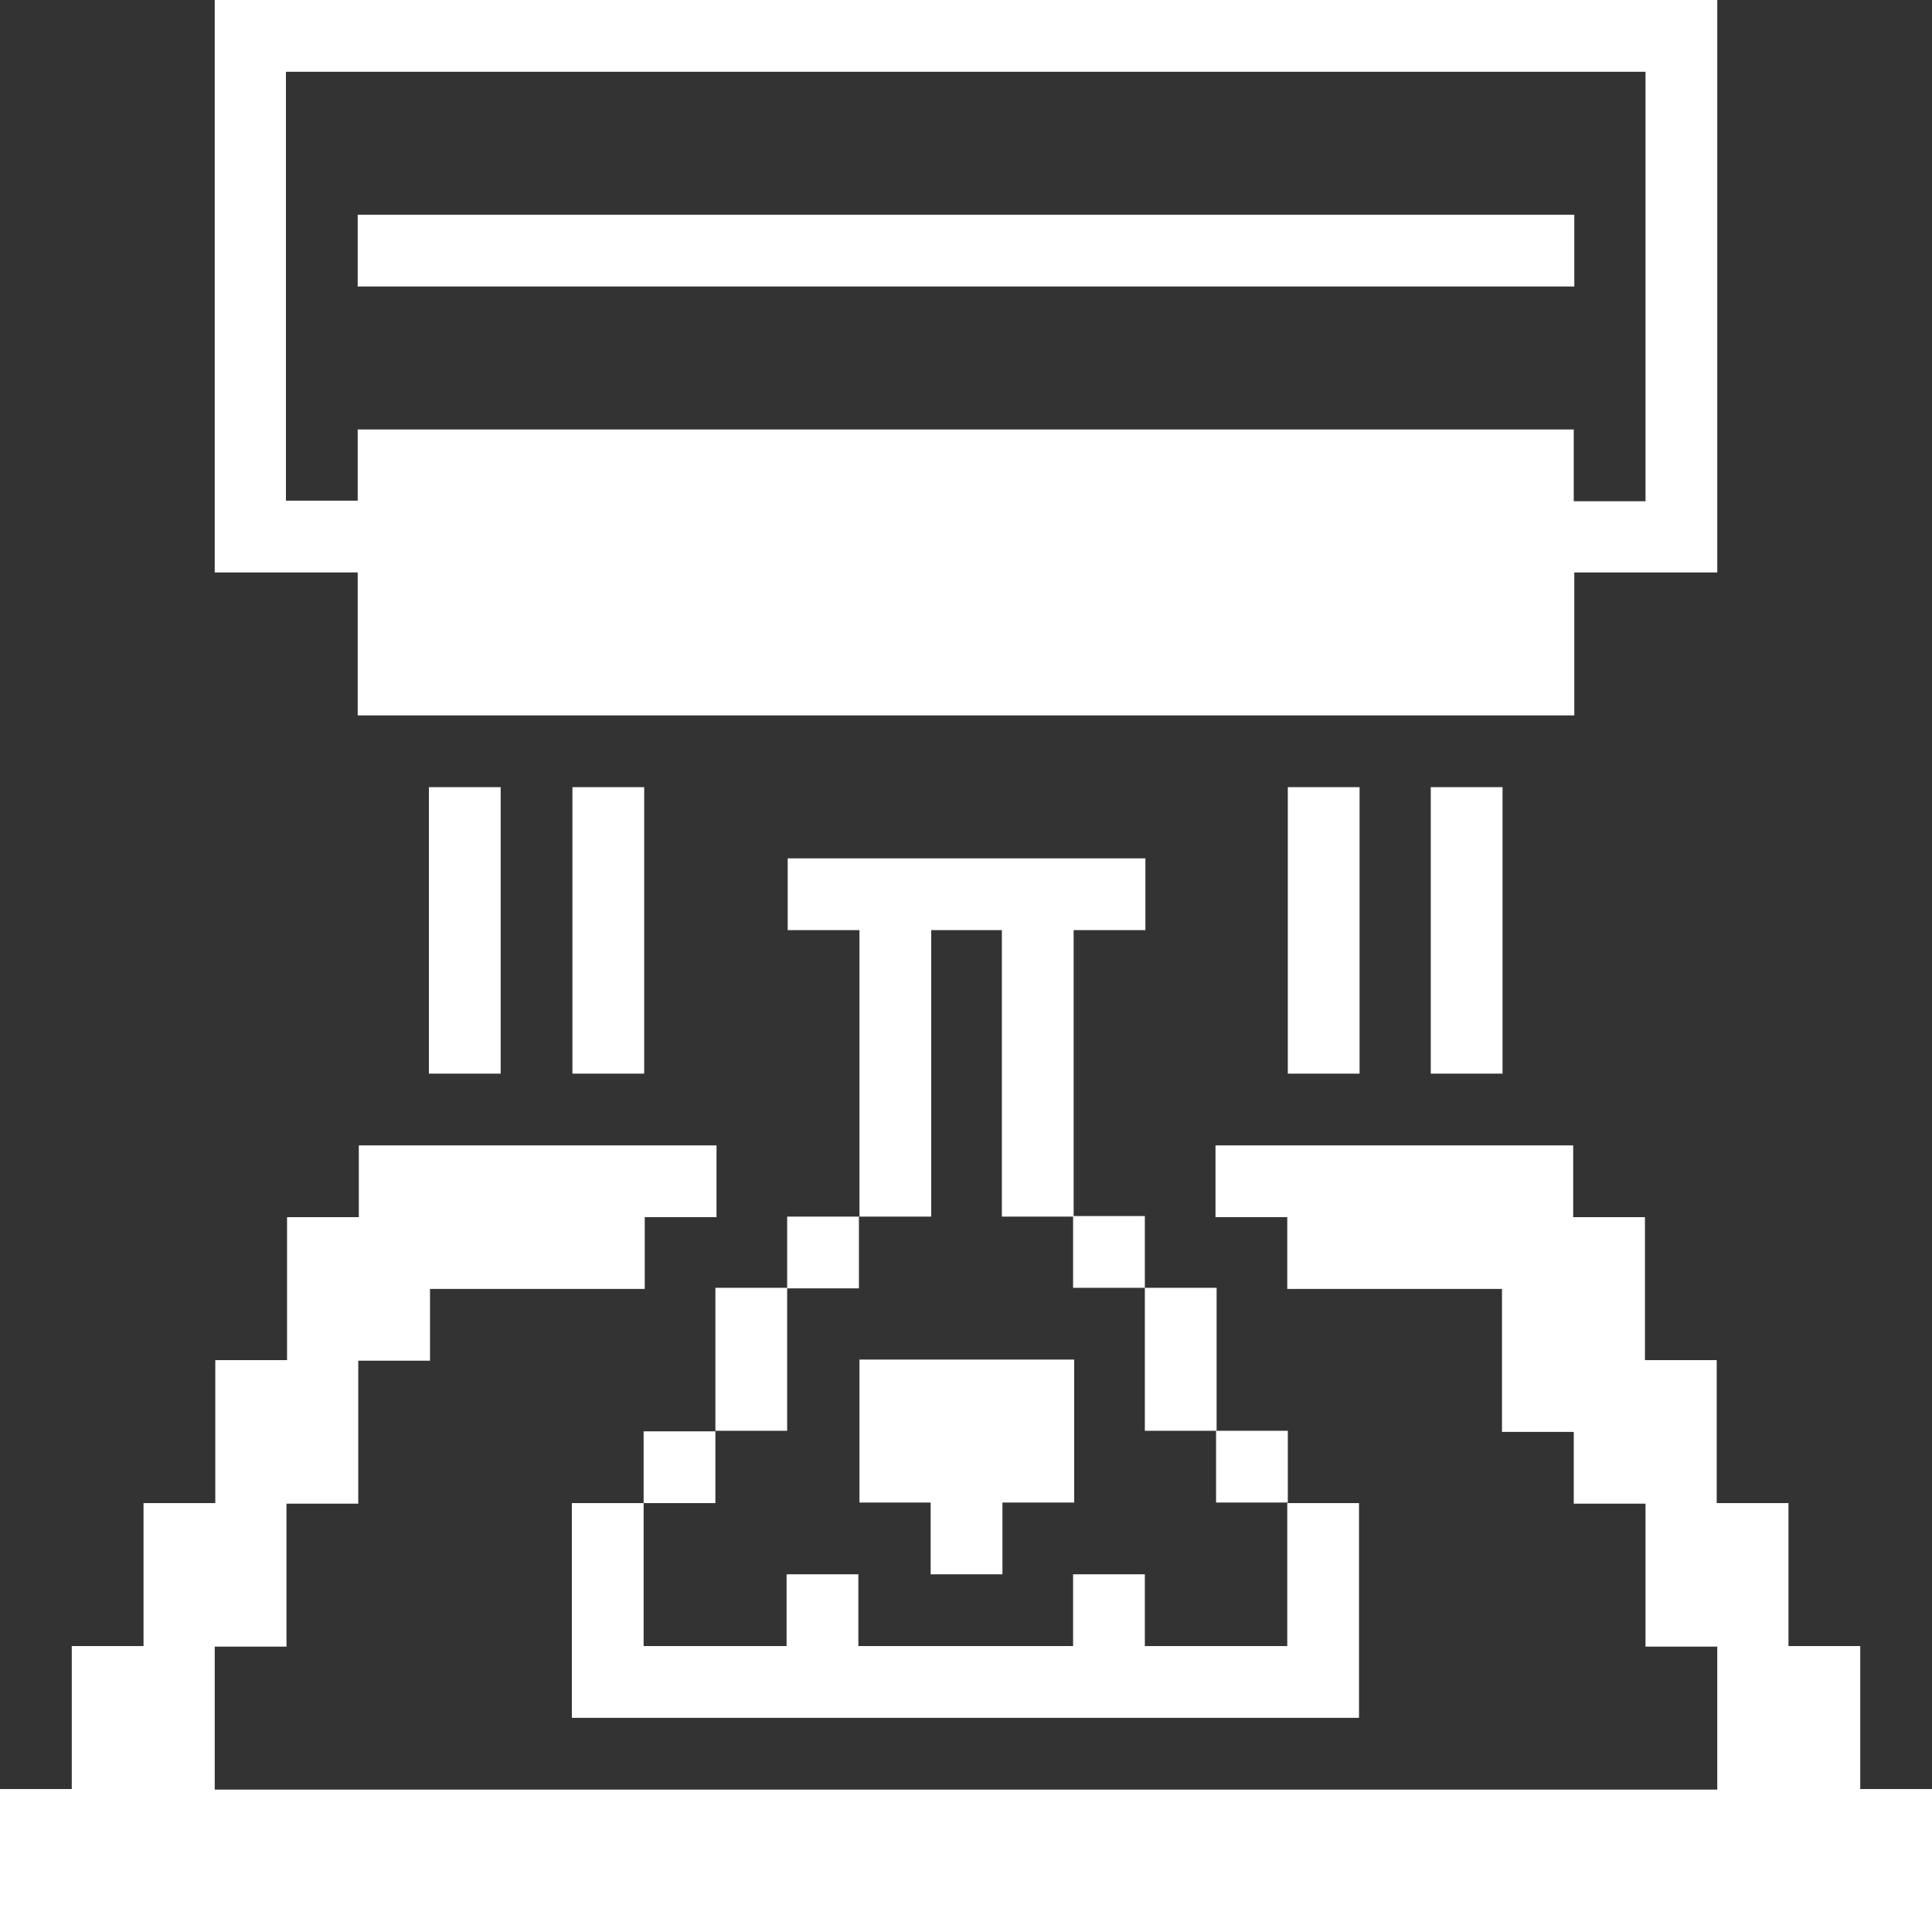
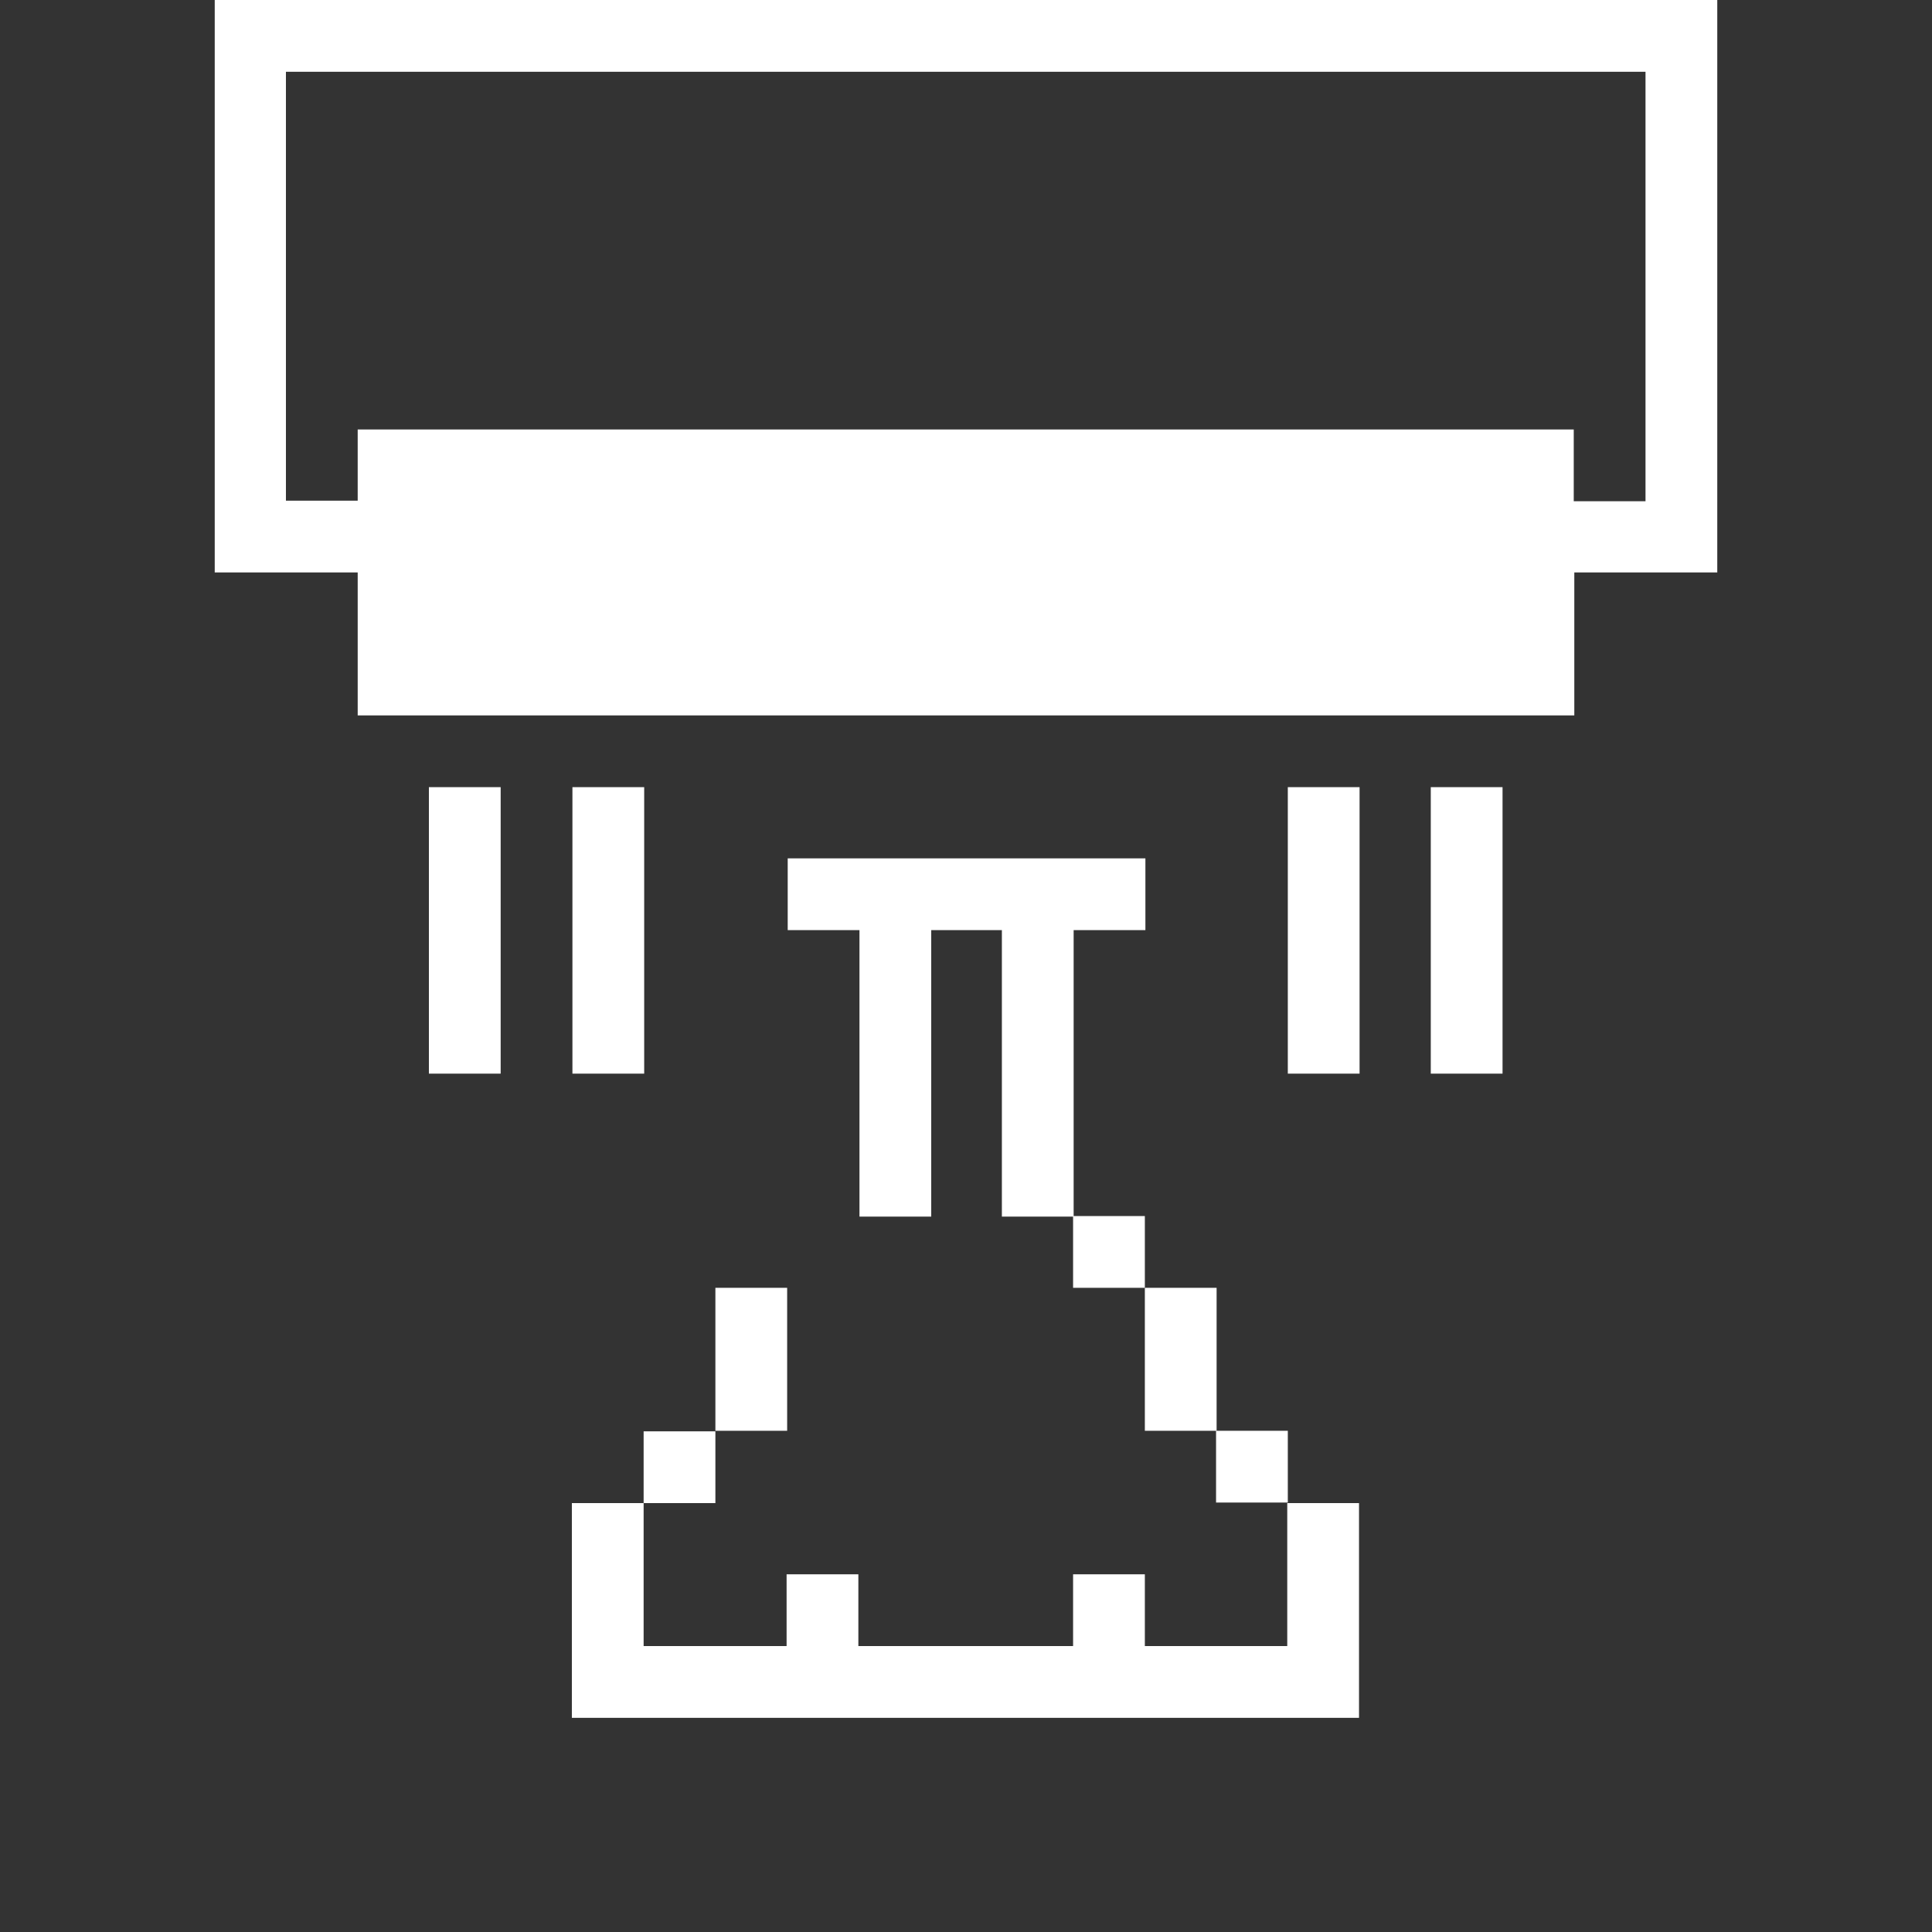
<svg xmlns="http://www.w3.org/2000/svg" id="_Слой_2" data-name="Слой 2" viewBox="0 0 34.73 34.73">
  <rect x="0" y="0" width="34.73" height="34.73" fill="#333333" stroke="none" />
  <defs>
    <style>
      .cls-1 {
        fill: #fff;
        fill-rule: evenodd;
      }
    </style>
  </defs>
  <g id="_Слой_1-2" data-name="Слой 1">
    <g>
      <path class="cls-1" d="m28.3,10.29h2.57V0H3.86v10.29h2.57v2.57h21.87v-2.57Zm-21.87-1.29h-1.29V1.29h24.44v7.72h-1.29v-1.29H6.43v1.29Z" />
-       <path class="cls-1" d="m28.3,3.86H6.43v1.29h21.87v-1.29Z" />
      <path class="cls-1" d="m9,19.3v-5.15h-1.29v5.15h1.29Z" />
      <path class="cls-1" d="m11.58,19.3v-5.15h-1.29v5.15h1.29Z" />
      <path class="cls-1" d="m24.44,19.3v-5.15h-1.29v5.15h1.29Z" />
      <path class="cls-1" d="m27.01,19.3v-5.15h-1.29v5.15h1.29Z" />
      <path class="cls-1" d="m16.72,16.72h1.29v5.15h1.29v-5.15h1.29v-1.29h-6.43v1.29h1.29v5.15h1.29v-5.15Z" />
-       <path class="cls-1" d="m33.44,29.59h-1.29v-2.57h-1.29v-2.57h-1.29v-2.57h-1.29v-1.29h-6.43v1.29h1.29v1.29h3.86v2.57h1.29v1.29h1.29v2.57h1.29v2.57H3.86v-2.57h1.29v-2.57h1.29v-2.57h1.29v-1.29h3.86v-1.29h1.29v-1.29h-6.43v1.29h-1.29v2.57h-1.29v2.57h-1.29v2.57h-1.29v2.57H0v2.57h34.73v-2.57h-1.29v-2.57Z" />
-       <path class="cls-1" d="m15.44,21.87h-1.29v1.29h1.29v-1.29Z" />
      <path class="cls-1" d="m20.58,23.15v-1.29h-1.29v1.29h1.29Z" />
      <path class="cls-1" d="m14.15,23.15h-1.29v2.57h1.29v-2.57Z" />
      <path class="cls-1" d="m20.58,23.15v2.57h1.29v-2.57h-1.29Z" />
-       <path class="cls-1" d="m15.44,27.01h1.29v1.29h1.29v-1.29h1.29v-2.57h-3.86v2.57Z" />
      <path class="cls-1" d="m12.86,25.73h-1.29v1.29h1.29v-1.29Z" />
      <path class="cls-1" d="m23.15,27.01v-1.29h-1.29v1.29h1.29Z" />
      <path class="cls-1" d="m20.58,29.59v-1.29h-1.29v1.29h-3.86v-1.29h-1.29v1.29h-2.57v-2.57h-1.29v3.86h14.15v-3.86h-1.29v2.57h-2.57Z" />
    </g>
  </g>
</svg>